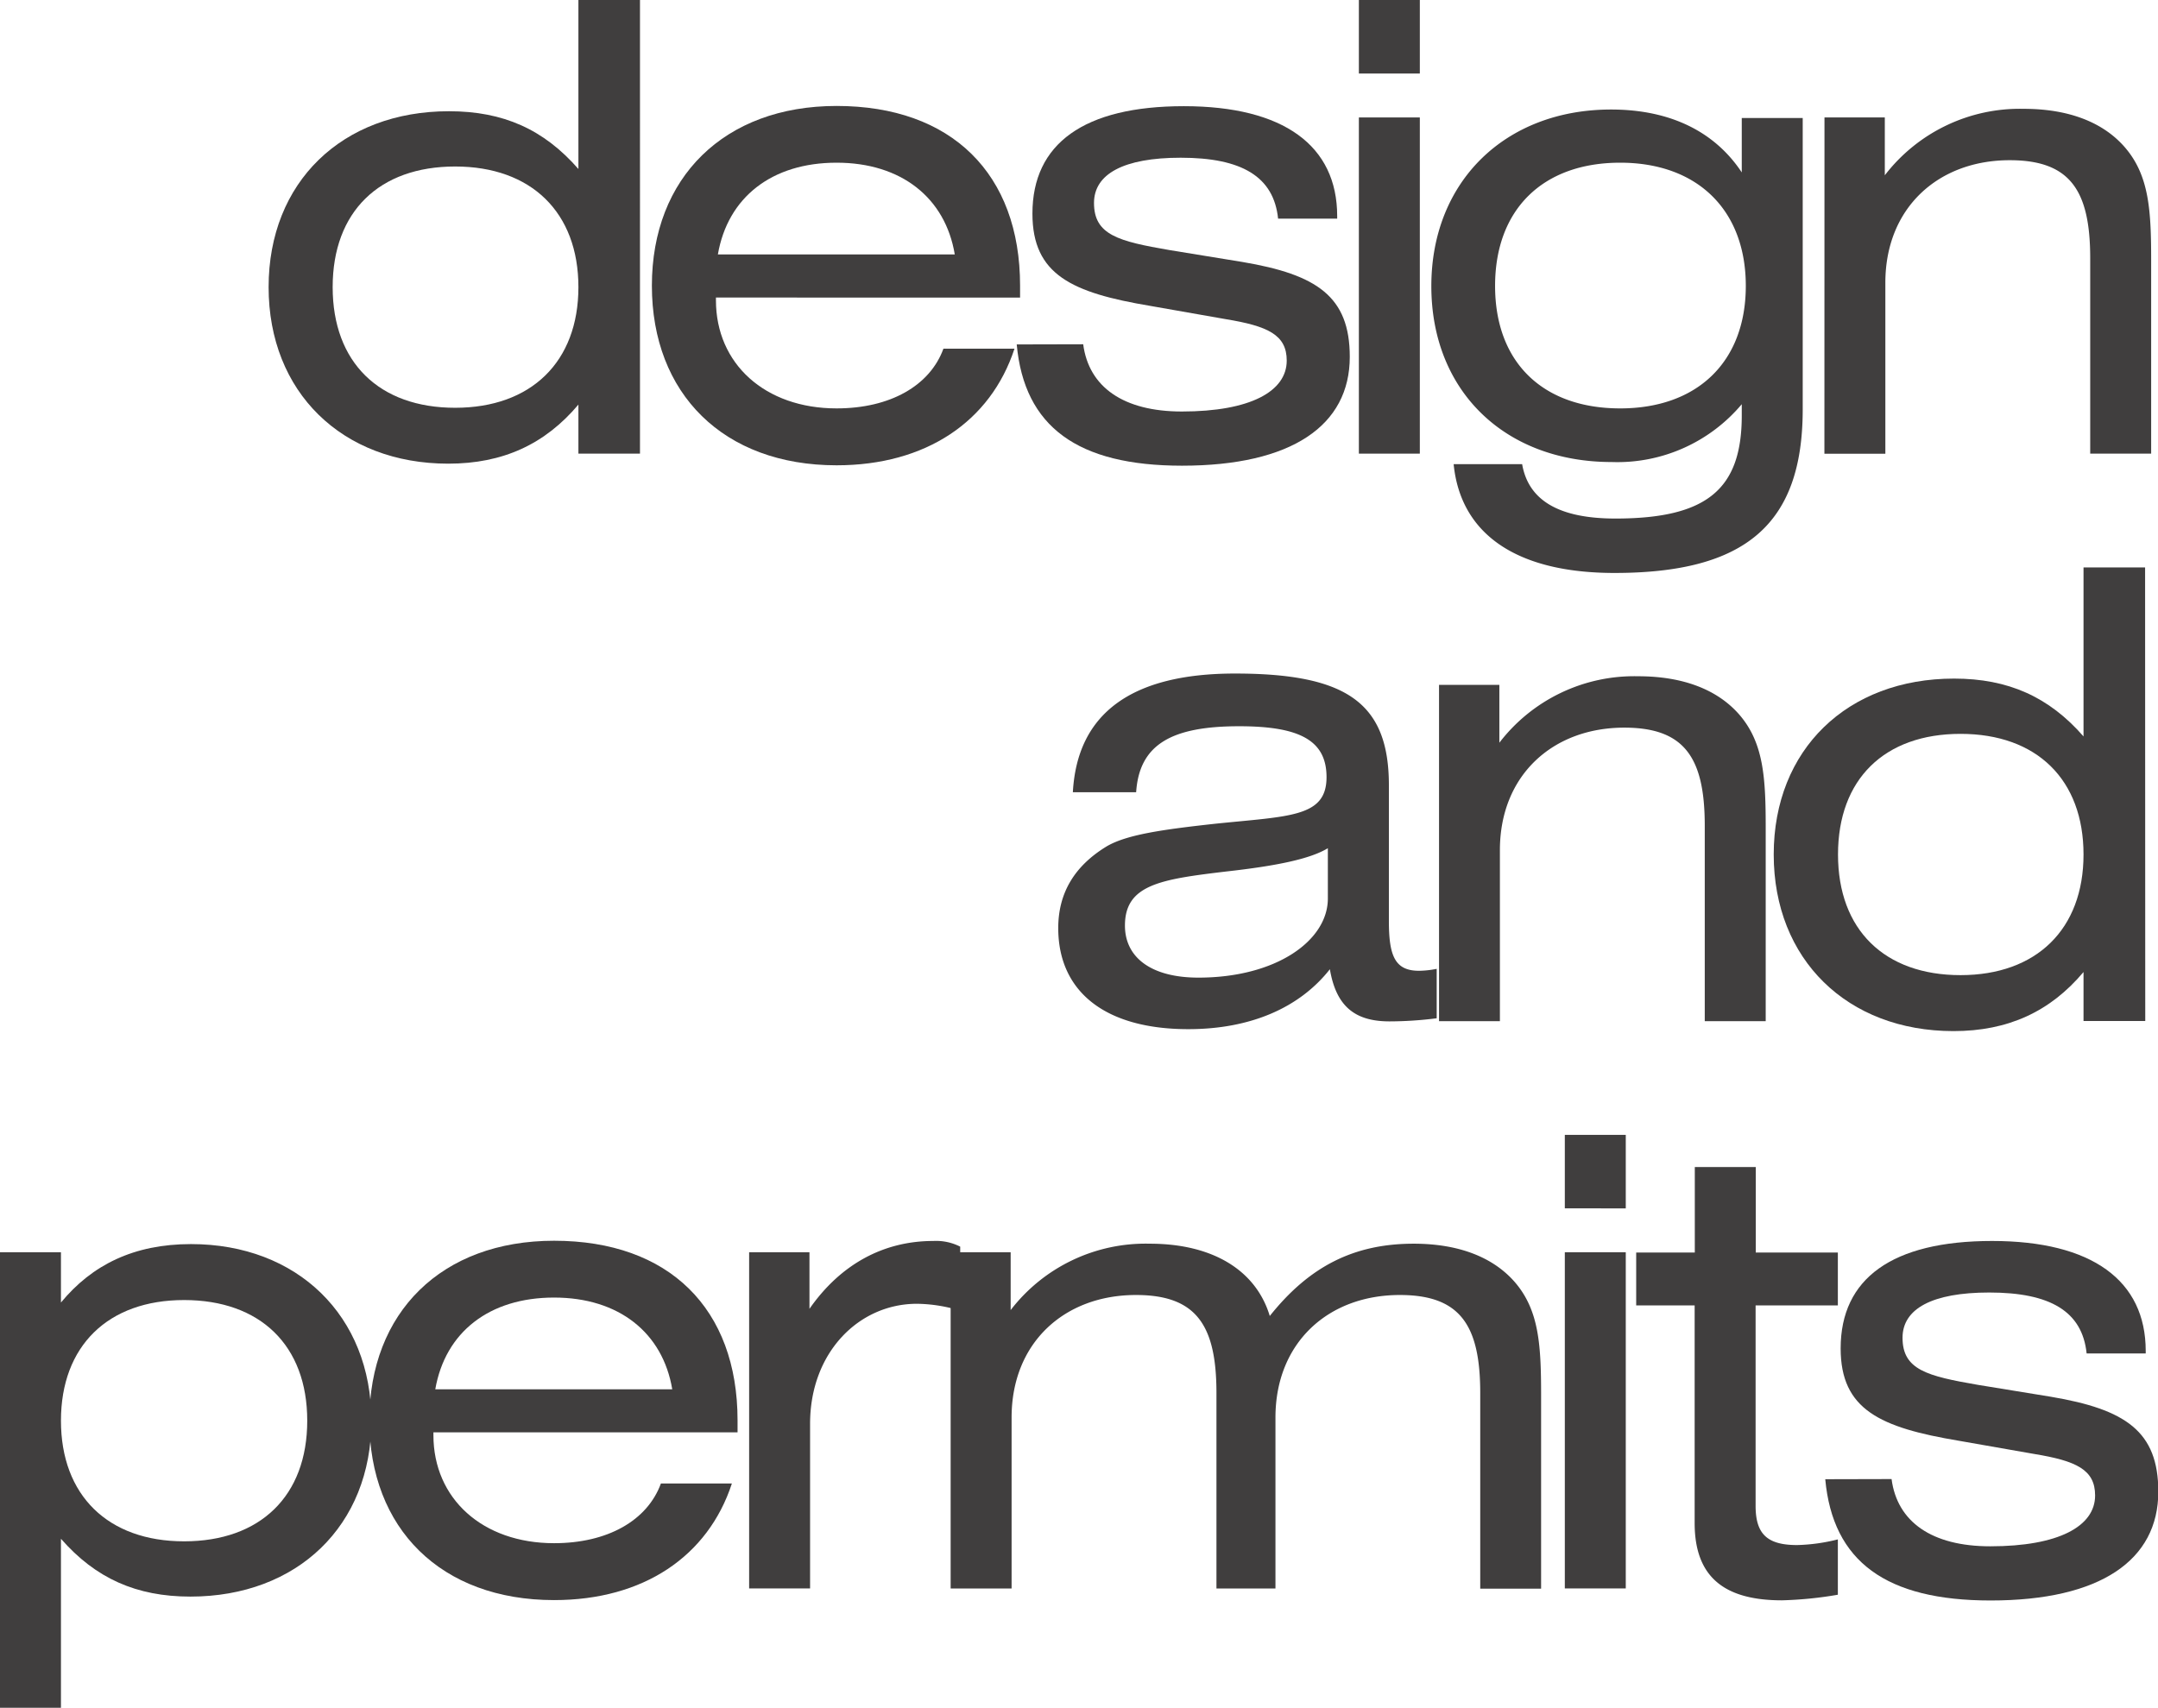
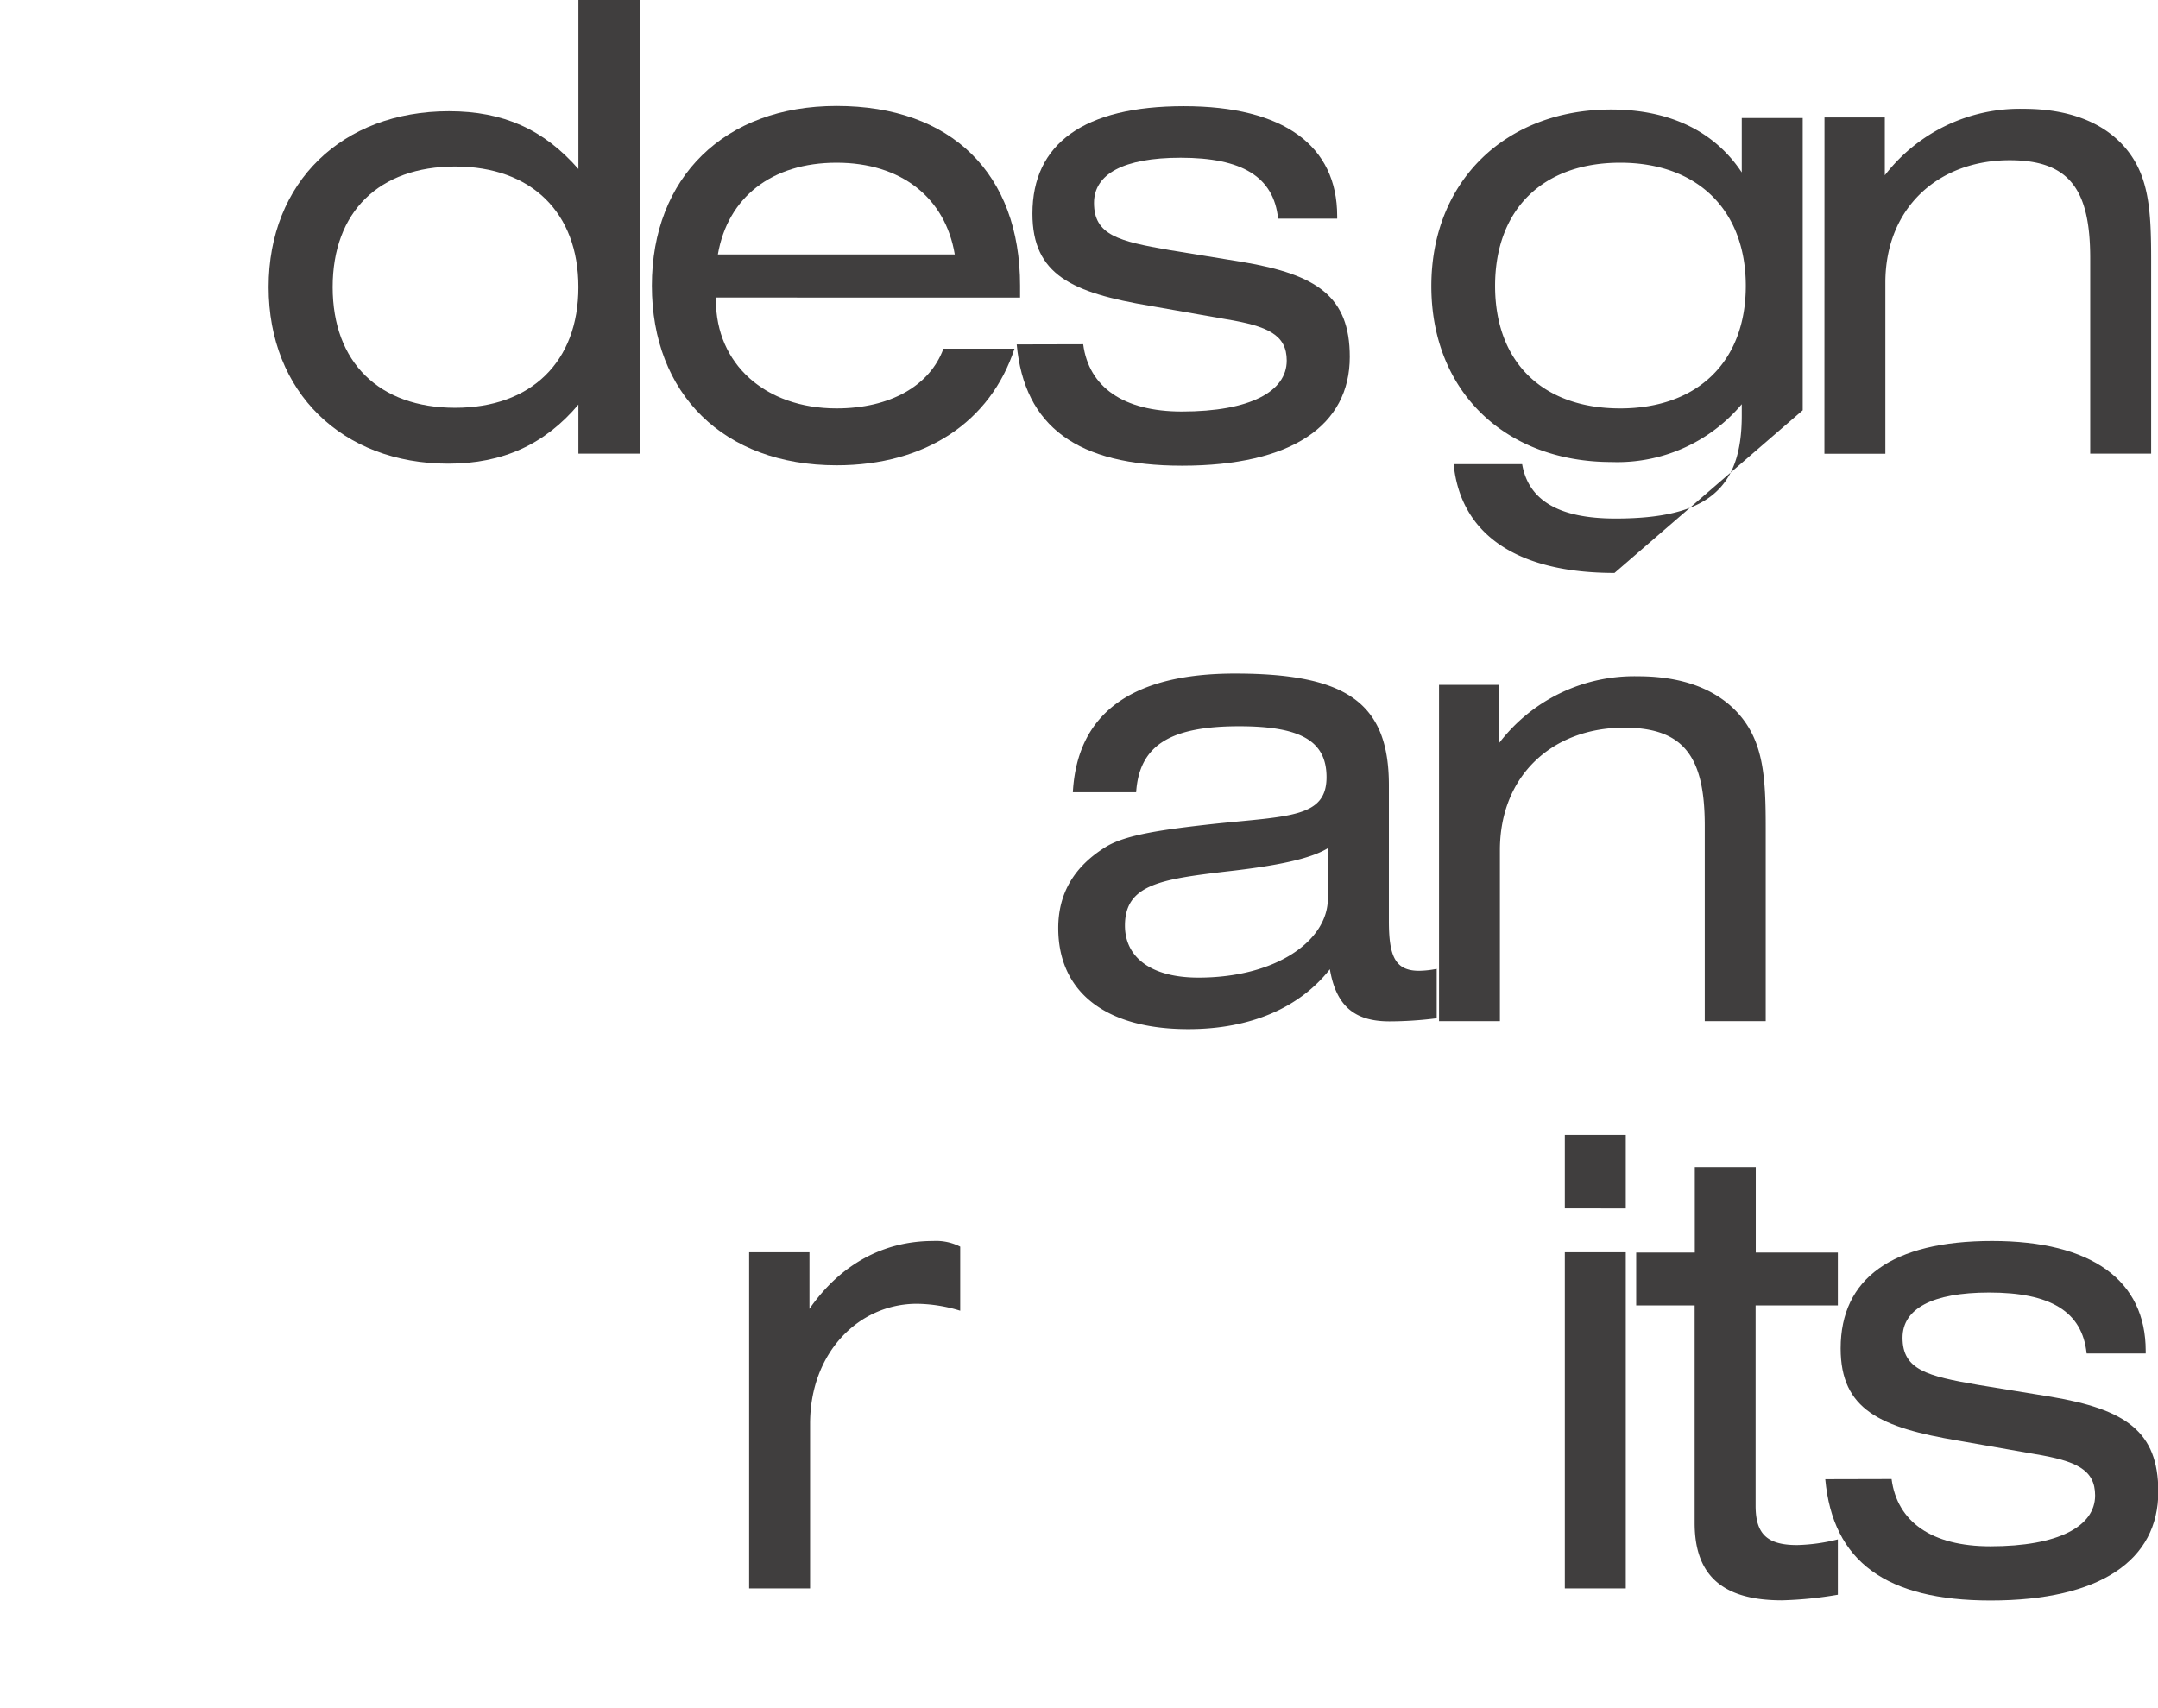
<svg xmlns="http://www.w3.org/2000/svg" viewBox="0 0 277.58 219.7">
  <defs>
    <style>.cls-1{isolation:isolate;}.cls-2{fill:#403e3e;}</style>
  </defs>
  <g id="Artboard_1" data-name="Artboard 1" class="cls-1">
    <g id="_design_and_permits" data-name="   design          and    permits">
      <path class="cls-2" d="M82.32,58.36H74.4V52.05c-4.29,5.09-9.7,7.6-16.74,7.6-13.66,0-23.11-9.21-23.11-22.71S44,14.31,57.75,14.31c7,0,12.2,2.34,16.65,7.43V0h7.92ZM58.55,21.42c-9.78,0-15.76,5.82-15.76,15.52s6,15.52,15.76,15.52S74.4,46.56,74.4,36.94,68.33,21.42,58.55,21.42Z" />
      <path class="cls-2" d="M92.09,38.63c0,8.17,6.31,13.91,15.52,13.91,6.87,0,12-2.91,13.74-7.68h9.14c-3.07,9.37-11.4,15-22.88,15-14.55,0-23.76-9.21-23.76-23.11s9.3-23.12,23.76-23.12c14.79,0,23.6,8.73,23.6,23.12v1.53H92.09Zm30.72-5.9c-1.21-7.27-6.87-11.8-15.2-11.8s-14,4.45-15.27,11.8Z" />
      <path class="cls-2" d="M139.33,44.29c.72,5.5,5.17,8.65,12.69,8.65,8.81,0,13.49-2.59,13.49-6.55,0-3.31-2.42-4.44-7.84-5.33L148,39.36c-10.11-1.69-15.2-4-15.2-11.88,0-9,6.63-13.82,19.48-13.82S172,18.75,172,27.8v.33h-7.6c-.56-5.42-4.69-7.84-12.53-7.84-7.35,0-11.15,2.1-11.15,5.82,0,4.12,3.15,4.93,9.7,6.06l9.38,1.53c9.61,1.62,13.82,4.45,13.82,12.21,0,8.81-7.44,14-21.58,14-13.42,0-20.29-5-21.26-15.6Z" />
-       <path class="cls-2" d="M174.79,9.46V0h7.84V9.46Zm0,5.65h7.84V58.36h-7.84Z" />
-       <path class="cls-2" d="M207.67,73.71c-12.61,0-19.8-5-20.69-14h8.81c.81,4.69,4.77,7,12,7,11.8,0,16.25-3.8,16.25-13.25V52a20.89,20.89,0,0,1-16.73,7.44c-13.74,0-23.2-9.14-23.2-22.63s9.54-22.72,23.12-22.72c7.59,0,13.33,2.83,16.81,8.09v-7h7.84V52.78C231.84,67.41,224.56,73.71,207.67,73.71Zm.73-21.17c9.94,0,16.16-6,16.16-15.76s-6.22-15.85-16.16-15.85-16.09,6-16.09,15.85S198.46,52.54,208.4,52.54Z" />
+       <path class="cls-2" d="M207.67,73.71c-12.61,0-19.8-5-20.69-14h8.81c.81,4.69,4.77,7,12,7,11.8,0,16.25-3.8,16.25-13.25V52a20.89,20.89,0,0,1-16.73,7.44c-13.74,0-23.2-9.14-23.2-22.63s9.54-22.72,23.12-22.72c7.59,0,13.33,2.83,16.81,8.09v-7h7.84V52.78Zm.73-21.17c9.94,0,16.16-6,16.16-15.76s-6.22-15.85-16.16-15.85-16.09,6-16.09,15.85S198.46,52.54,208.4,52.54Z" />
      <path class="cls-2" d="M234.68,15.11h7.76v7.44A21.9,21.9,0,0,1,260.3,14c5.74,0,10.19,1.7,13,4.93,3.16,3.64,3.4,8.17,3.4,14.63V58.36h-7.84V33.22c0-8.73-2.59-12.61-10.35-12.61-9.21,0-16,6.14-16,15.76v22h-7.84Z" />
      <path class="cls-2" d="M152.85,132.4c-10.83,0-16.73-4.93-16.73-13,0-4.53,2.1-8,6.22-10.51,2.59-1.53,7.28-2.18,13.9-2.91,9.62-1,14.39-.81,14.39-6,0-4.69-3.39-6.55-11.23-6.55-8.73,0-12.85,2.35-13.26,8.49H138c.56-10.18,7.59-15.27,20.85-15.27,14.39,0,19.8,3.79,19.8,14.38V118.5c0,4.53.81,6.39,3.88,6.39a12.12,12.12,0,0,0,2.27-.25V131a48.48,48.48,0,0,1-6.07.4c-4.52,0-6.87-2-7.67-6.71C167.16,129.65,160.85,132.4,152.85,132.4Zm4.85-20.28c-8.41,1-13,1.69-13,6.95,0,4.12,3.39,6.7,9.45,6.7,10,0,16.65-4.76,16.65-10.18v-6.47C168.53,110.5,164.25,111.39,157.7,112.12Z" />
      <path class="cls-2" d="M185.1,88.11h7.76v7.44A21.86,21.86,0,0,1,210.72,87c5.74,0,10.18,1.7,13,4.93,3.15,3.64,3.4,8.16,3.4,14.63v24.81h-7.84V106.22c0-8.73-2.59-12.61-10.35-12.61-9.21,0-16,6.14-16,15.76v22H185.1Z" />
-       <path class="cls-2" d="M275.94,131.35H268v-6.3c-4.28,5.09-9.7,7.6-16.73,7.6-13.66,0-23.12-9.22-23.12-22.72s9.46-22.63,23.2-22.63c6.95,0,12.21,2.35,16.65,7.44V73h7.92ZM252.18,94.41c-9.78,0-15.76,5.82-15.76,15.52s6,15.52,15.76,15.52S268,119.55,268,109.93,262,94.41,252.18,94.41Z" />
-       <path class="cls-2" d="M0,161.1H7.84v6.47c4-4.85,9.38-7.52,16.73-7.52,13.66,0,23.2,9.22,23.2,22.72S38.23,205.4,24.49,205.4c-6.95,0-12.2-2.35-16.65-7.44V219.7H0Zm23.68,37.19c9.78,0,15.84-5.82,15.84-15.52s-6.06-15.52-15.84-15.52-15.84,5.9-15.84,15.52S13.9,198.29,23.68,198.29Z" />
-       <path class="cls-2" d="M55.75,184.63c0,8.16,6.31,13.9,15.52,13.9,6.87,0,12-2.91,13.74-7.68h9.13c-3.07,9.38-11.39,15-22.87,15-14.55,0-23.76-9.21-23.76-23.11s9.29-23.12,23.76-23.12c14.79,0,23.6,8.73,23.6,23.12v1.53H55.75Zm30.72-5.9c-1.22-7.28-6.87-11.8-15.2-11.8s-14,4.44-15.28,11.8Z" />
      <path class="cls-2" d="M96.36,161.1h7.76v7.28c4-5.74,9.53-8.73,15.92-8.73a6.83,6.83,0,0,1,3.47.73v8.24a19.52,19.52,0,0,0-5.57-.89c-7.44,0-13.74,6.23-13.74,15.44v21.18H96.36Z" />
-       <path class="cls-2" d="M147.89,160c8.08,0,13.66,3.4,15.44,9.3,5.09-6.39,10.83-9.3,18.51-9.3,5.73,0,10.18,1.7,13,4.93,3.15,3.64,3.39,8.17,3.39,14.63v24.82H190.4V179.21c0-8.73-2.58-12.61-10.34-12.61-9.22,0-16,6.14-16,15.76v22h-7.59V179.21c0-8.73-2.59-12.61-10.35-12.61-9.21,0-16,6.14-16,15.76v22h-7.84V161.1H130v7.44A21.89,21.89,0,0,1,147.89,160Z" />
      <path class="cls-2" d="M201.28,155.45V146h7.84v9.46Zm0,5.65h7.84v43.25h-7.84Z" />
      <path class="cls-2" d="M231.15,198.77a23.42,23.42,0,0,0,5.25-.73v7.12a49.62,49.62,0,0,1-7.19.72c-7.68,0-11.23-3.23-11.23-9.94v-28h-7.52v-6.8H218v-11h7.84v11H236.4v6.8H225.82v25.78C225.82,197.31,227.27,198.77,231.15,198.77Z" />
      <path class="cls-2" d="M243.31,190.28c.72,5.5,5.17,8.65,12.69,8.65,8.81,0,13.49-2.58,13.49-6.54,0-3.32-2.42-4.45-7.84-5.34l-9.7-1.7c-10.1-1.69-15.19-4-15.19-11.88,0-9,6.63-13.82,19.48-13.82S276,164.74,276,173.8v.32h-7.6c-.56-5.42-4.69-7.84-12.53-7.84-7.35,0-11.15,2.1-11.15,5.82,0,4.12,3.15,4.93,9.7,6.06l9.38,1.53c9.61,1.62,13.82,4.45,13.82,12.21,0,8.81-7.44,14-21.58,14-13.42,0-20.29-5-21.26-15.6Z" />
    </g>
  </g>
</svg>